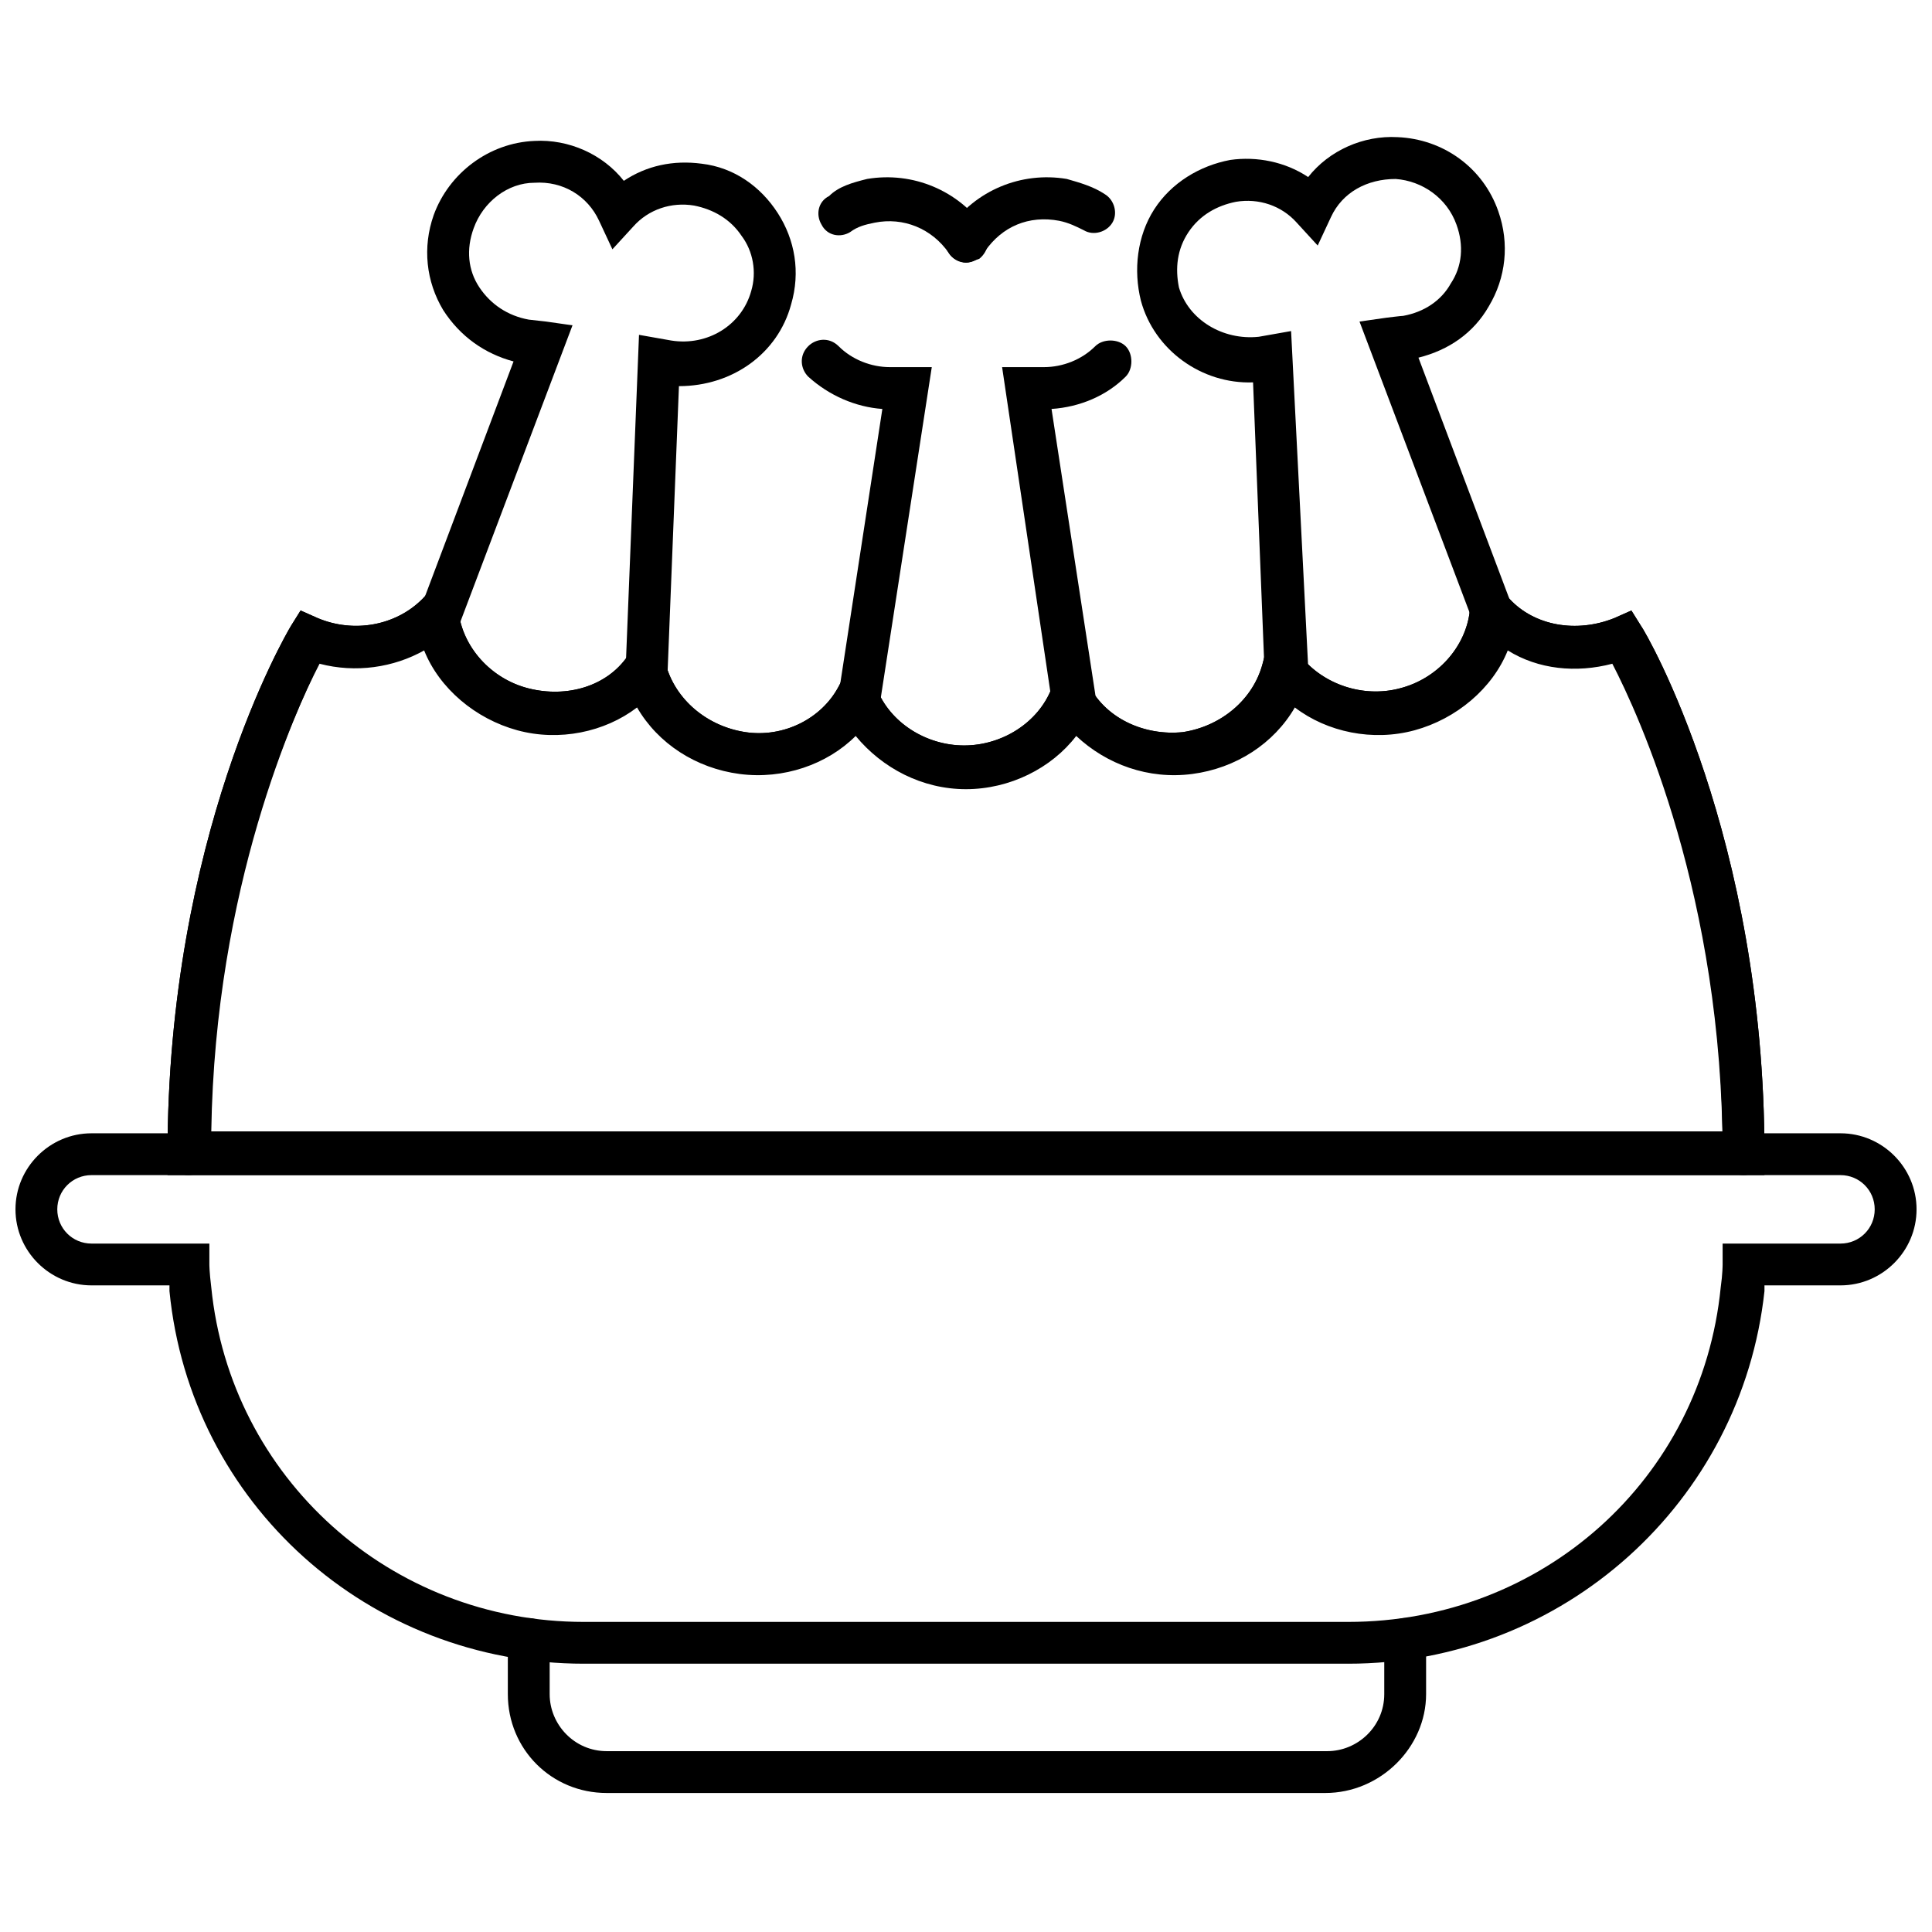
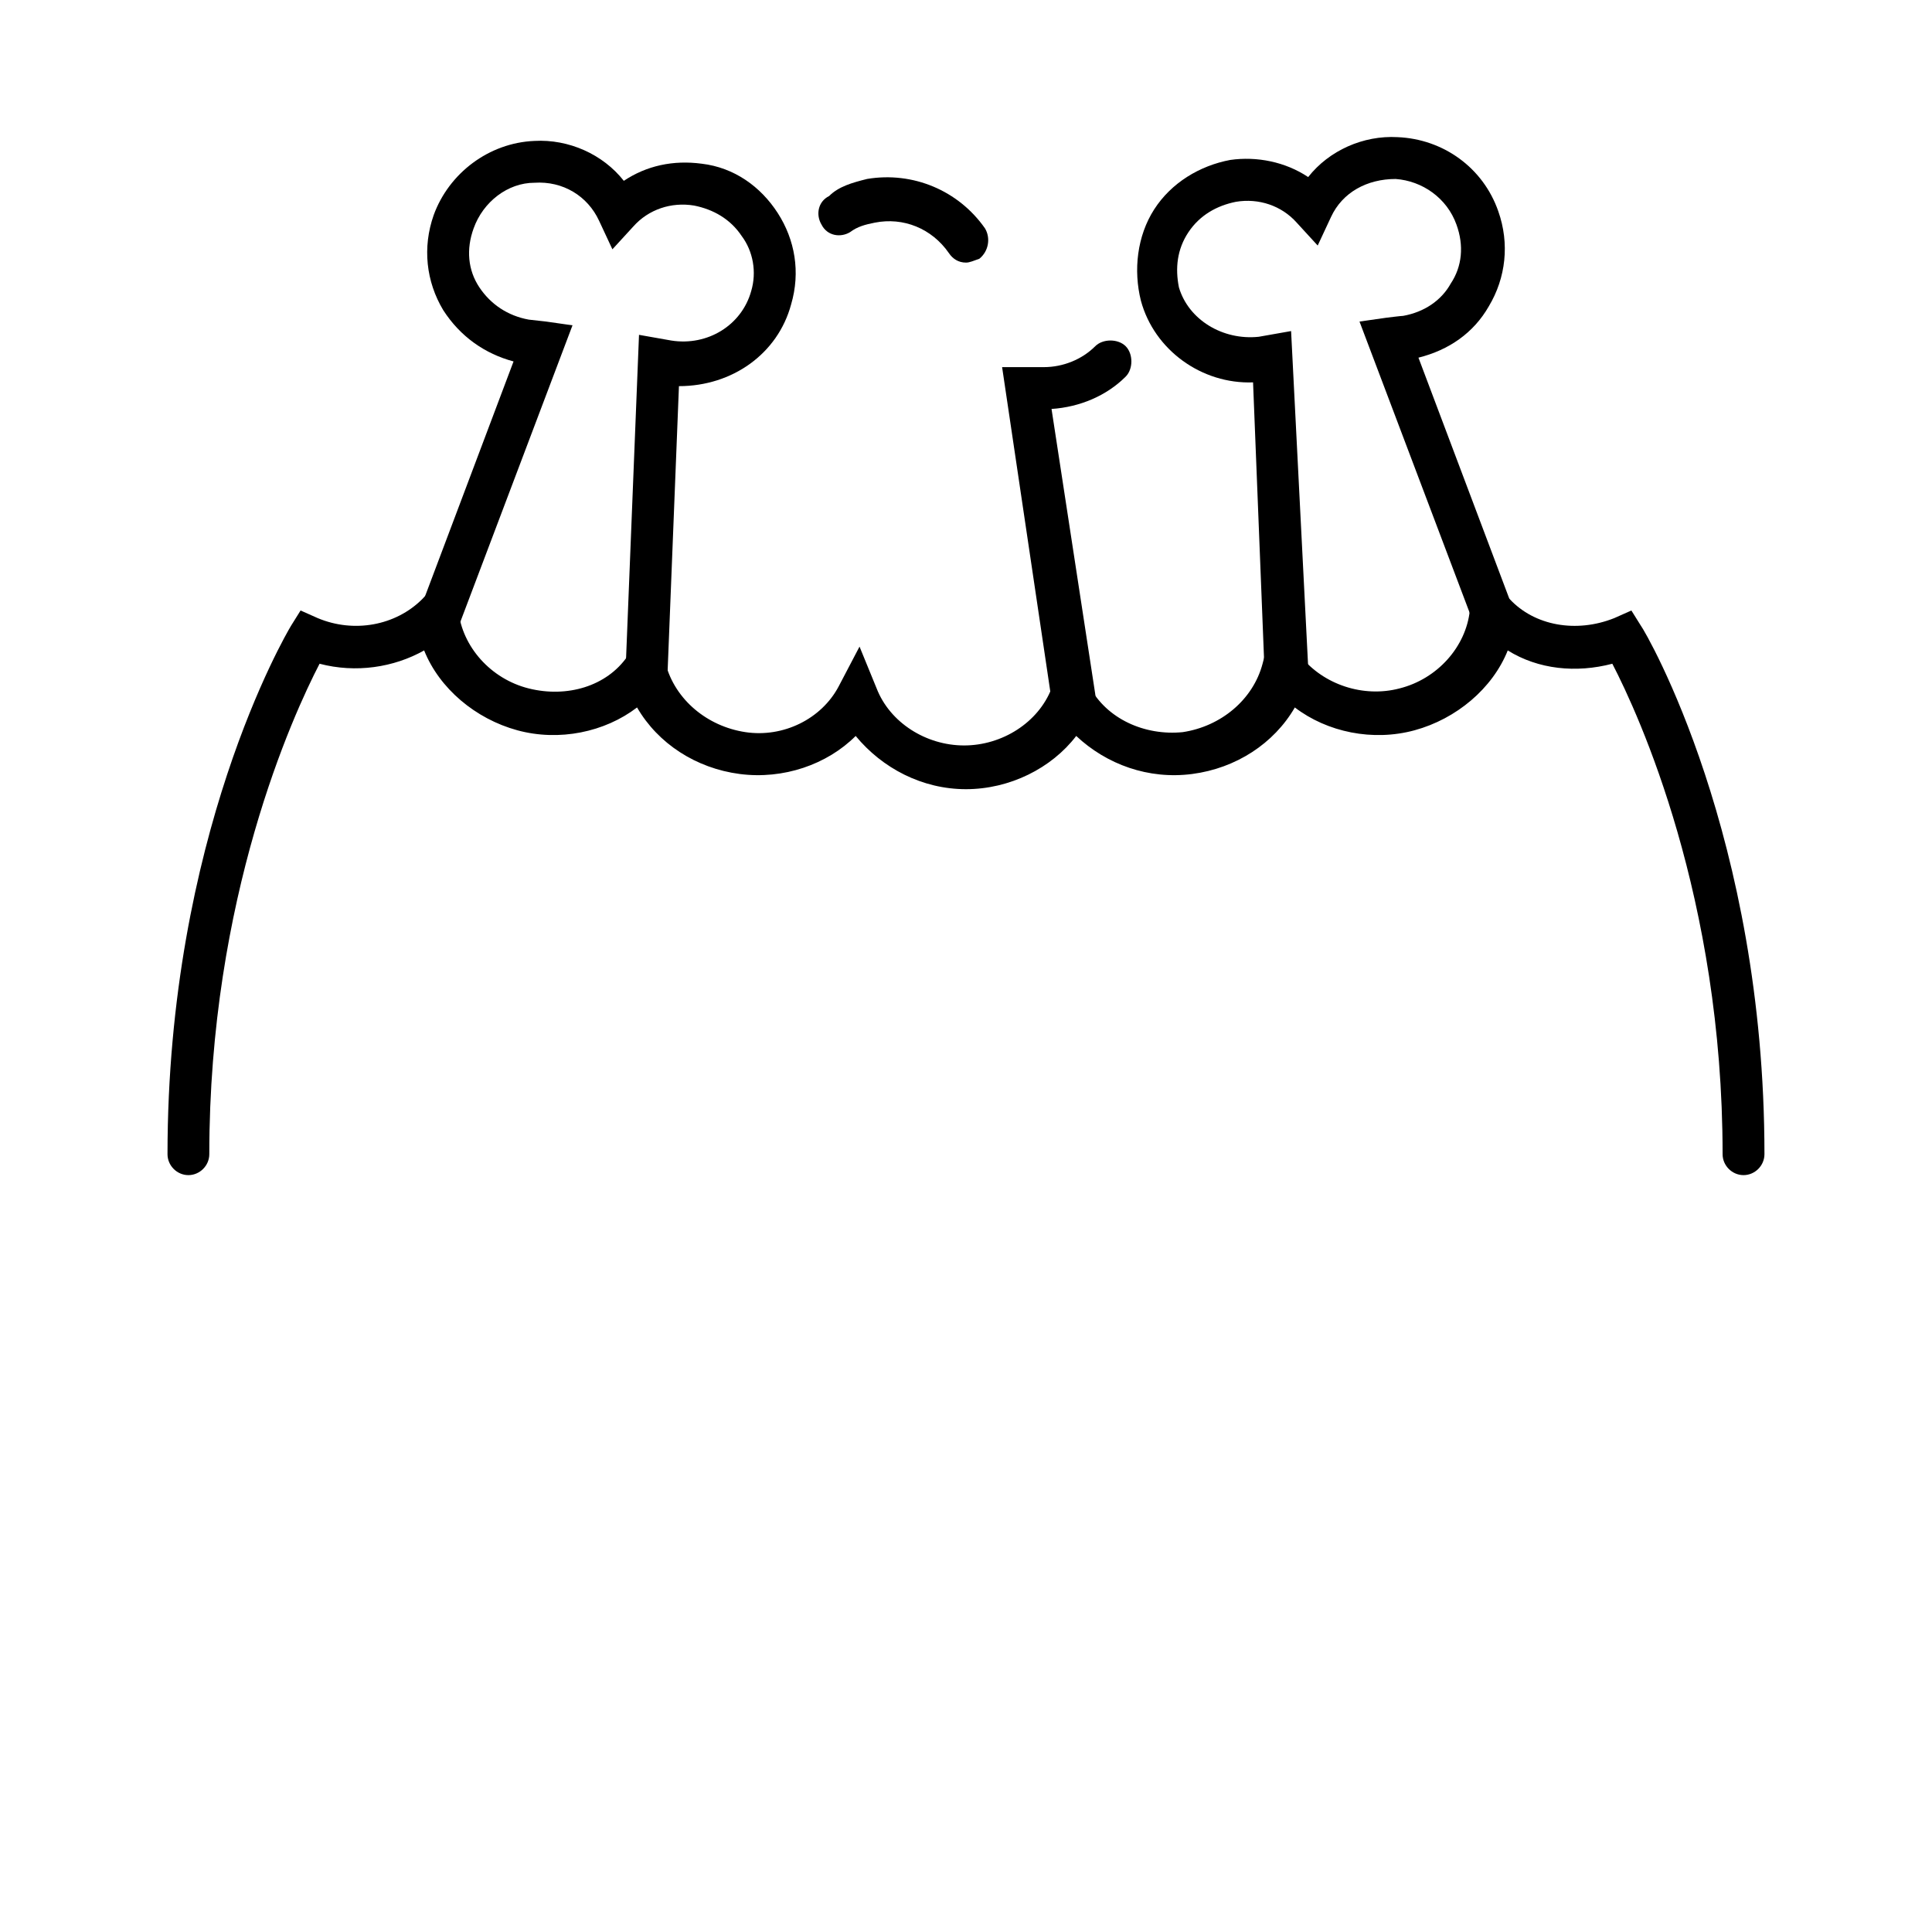
<svg xmlns="http://www.w3.org/2000/svg" width="800px" height="800px" version="1.1" viewBox="144 144 512 512">
  <defs>
    <clipPath id="a">
      <path d="m148.09 444h503.81v141h-503.81z" />
    </clipPath>
  </defs>
  <path d="m315.36 326.95s-0.504 0 0 0c-3.527 0-5.543-2.519-5.543-6.047l3.527-88.168 8.566 1.512c9.574 1.512 18.641-4.031 21.16-13.098 1.512-5.039 0.504-10.578-2.519-14.609-3.023-4.535-7.559-7.055-12.594-8.062-6.047-1.008-12.09 1.008-16.121 5.543l-5.543 6.047-3.527-7.559c-3.023-6.551-9.574-10.578-17.129-10.078-7.055 0-13.602 5.039-16.121 12.09-2.016 5.543-1.512 11.082 1.512 15.617 3.023 4.535 7.559 7.559 13.098 8.566 0 0 4.535 0.504 4.535 0.504l7.055 1.008-29.727 78.594c-1.008 3.023-4.535 4.535-7.055 3.527-3.023-1.008-4.535-4.535-3.527-7.055l24.688-65.496c-7.559-2.016-14.105-6.551-18.641-13.602-4.535-7.559-5.543-16.625-2.519-25.191 4.031-11.082 14.609-19.145 26.703-19.648 9.07-0.504 18.137 3.527 23.68 10.578 6.047-4.031 13.098-5.543 20.656-4.535 8.566 1.008 15.617 6.047 20.152 13.098 4.535 7.055 6.047 15.617 3.527 24.184-3.527 13.098-15.617 21.664-29.727 21.664l-3.023 76.074c0 2.023-2.519 4.543-5.543 4.543z" />
-   <path d="m371.79 334.5h-1.008c-3.023-0.504-5.039-3.527-4.535-6.551l11.586-75.57c-7.055-0.504-14.105-3.527-19.648-8.566-2.016-2.016-2.519-5.543 0-8.062 2.016-2.016 5.543-2.519 8.062 0 3.527 3.527 8.566 5.543 13.602 5.543h11.082l-13.598 88.168c-0.504 3.023-3.023 5.039-5.543 5.039z" />
  <path d="m400 213.59c-2.016 0-3.527-1.008-4.535-2.519-4.535-6.551-12.09-9.574-19.648-8.062-2.519 0.504-4.535 1.008-6.551 2.519-2.519 1.512-6.047 1.008-7.559-2.016-1.512-2.519-1.008-6.047 2.016-7.559 2.519-2.516 6.047-3.523 10.078-4.531 12.09-2.016 24.184 3.023 31.234 13.098 1.512 2.519 1.008 6.047-1.512 8.062-1.508 0.504-2.516 1.008-3.523 1.008z" />
  <path d="m428.21 334.5c-2.519 0-5.039-2.016-5.543-5.039l-13.098-88.168h11.082c5.039 0 10.078-2.016 13.602-5.543 2.016-2.016 6.047-2.016 8.062 0s2.016 6.047 0 8.062c-5.039 5.039-12.09 8.062-19.648 8.566l11.586 75.57c0.504 3.023-1.512 6.047-4.535 6.551h-1.508z" />
-   <path d="m400 213.59c-1.008 0-2.016-0.504-3.023-1.008-2.519-1.512-3.023-5.039-1.512-8.062 7.055-10.078 19.145-15.113 31.234-13.098 3.527 1.008 7.055 2.016 10.078 4.031 2.519 1.512 3.527 5.039 2.016 7.559s-5.039 3.527-7.559 2.016c-2.016-1.008-4.031-2.016-6.551-2.519-8.062-1.512-15.113 1.512-19.648 8.062-1.512 2.012-3.019 3.019-5.035 3.019z" />
  <g clip-path="url(#a)">
-     <path d="m501.27 584.9h-202.53c-56.93 0-104.29-42.32-109.83-98.746v-1.512l-20.656-0.004c-11.082 0-20.152-9.07-20.152-20.152s9.07-20.152 20.152-20.152h463.5c11.082 0 20.152 9.07 20.152 20.152s-9.07 20.152-20.152 20.152h-20.152v1.512c-6.043 55.926-53.402 98.75-110.33 98.75zm-333.02-129.48c-5.039 0-9.07 4.031-9.07 9.07 0 5.039 4.031 9.07 9.07 9.07h31.234v5.543s0 2.016 0.504 6.047c5.039 50.383 47.359 88.672 98.746 88.672h202.53c51.387 0 93.707-37.785 98.746-88.672 0.504-3.527 0.504-6.047 0.504-6.047v-5.543h31.234c5.039 0 9.07-4.031 9.07-9.07 0-5.039-4.031-9.07-9.07-9.07z" />
-   </g>
-   <path d="m495.22 619.16h-190.44c-14.609 0-26.199-11.586-26.199-26.199v-14.609c0-3.023 2.519-5.543 5.543-5.543 3.023 0 5.543 2.519 5.543 5.543v14.609c0 8.062 6.551 15.113 15.113 15.113h190.95c8.062 0 15.113-6.551 15.113-15.113v-14.609c0-3.023 2.519-5.543 5.543-5.543 3.023 0 5.543 2.519 5.543 5.543v14.609c0 14.105-12.094 26.199-26.703 26.199z" />
+     </g>
  <path d="m606.05 455.42c-3.023 0-5.543-2.519-5.543-5.543 0-68.016-22.168-116.38-29.223-129.98-9.574 2.519-19.648 1.512-27.711-3.527-4.031 10.078-13.602 18.137-24.688 21.16-11.082 3.023-23.176 0.504-31.738-6.047-5.543 9.574-15.617 16.121-27.207 17.633-11.586 1.512-22.672-2.519-30.73-10.078-6.551 8.566-17.633 14.105-29.223 14.105-11.586 0-22.168-5.543-29.223-14.105-7.559 7.559-19.145 11.586-30.73 10.078-11.586-1.512-21.664-8.062-27.207-17.633-8.566 6.551-20.656 9.07-31.738 6.047-11.082-3.023-20.656-11.082-24.688-21.16-8.062 4.535-18.137 6.047-27.711 3.527-7.055 13.602-29.223 61.969-29.223 129.98 0 3.023-2.519 5.543-5.543 5.543-3.012 0-5.531-2.519-5.531-5.543 0-84.137 31.234-137.54 32.746-140.06l2.519-4.031 4.535 2.016c9.574 4.031 20.656 2.016 27.711-5.039l8.059-8.562 1.512 11.586c1.008 9.574 8.566 18.137 18.641 20.656 10.078 2.519 20.656-0.504 26.199-8.566l7.055-9.574 3.023 11.586c2.519 9.574 11.082 16.625 21.16 18.137 10.078 1.512 20.152-3.527 24.688-12.09l5.543-10.578 4.535 11.082c3.527 9.07 13.098 15.113 23.176 15.113s19.648-6.047 23.176-15.113l4.535-11.082 5.543 10.578c4.535 8.566 14.609 13.098 24.688 12.09 10.078-1.512 18.641-8.566 21.16-18.137l3.023-11.586 7.055 9.574c6.047 7.559 16.625 11.082 26.199 8.566 10.078-2.519 17.633-11.082 18.641-20.656l2.508-11.586 8.062 8.566c6.551 7.055 17.633 9.07 27.711 5.039l4.535-2.016 2.519 4.031c1.512 2.016 32.746 55.922 32.746 140.06-0.004 3.019-2.523 5.539-5.547 5.539z" />
-   <path d="m611.6 455.42h-423.2v-5.543c0-84.137 31.234-137.54 32.746-140.06l2.519-4.031 4.535 2.016c9.574 4.031 20.656 2.016 27.711-5.039l8.059-8.562 1.512 11.586c1.008 9.574 8.566 18.137 18.641 20.656 10.078 2.519 20.656-0.504 26.199-8.566l7.055-9.574 3.023 11.586c2.519 9.574 11.082 16.625 21.16 18.137 10.078 1.512 20.152-3.527 24.688-12.09l5.543-10.578 4.535 11.082c3.527 9.07 13.098 15.113 23.176 15.113s19.648-6.047 23.176-15.113l4.535-11.082 5.543 10.578c4.535 8.566 14.609 13.098 24.688 12.09 10.078-1.512 18.641-8.566 21.16-18.137l3.023-11.586 7.055 9.574c6.047 7.559 16.625 11.082 26.199 8.566 10.078-2.519 17.633-11.082 18.641-20.656l2.508-11.586 8.062 8.566c6.551 7.055 17.633 9.07 27.711 5.039l4.535-2.016 2.519 4.031c1.512 2.016 32.746 55.922 32.746 140.06zm-411.61-11.59h400.53c-1.008-64.992-22.168-110.84-29.223-124.44-9.574 2.519-19.648 1.512-27.711-3.527-4.031 10.078-13.602 18.137-24.688 21.16-11.082 3.023-23.176 0.504-31.738-6.047-5.543 9.574-15.617 16.121-27.207 17.633-11.586 1.512-22.672-2.519-30.73-10.078-6.551 8.566-17.633 14.105-29.223 14.105-11.586 0-22.168-5.543-29.223-14.105-7.559 7.559-19.145 11.586-30.73 10.078-11.586-1.512-21.664-8.062-27.207-17.633-8.566 6.551-20.656 9.07-31.738 6.047-11.082-3.023-20.656-11.082-24.688-21.16-8.062 4.535-18.137 6.047-27.711 3.527-6.543 13.605-27.703 59.453-28.711 124.44z" />
  <path d="m484.64 326.95c-3.023 0-5.543-2.519-5.543-5.543l-3.023-76.074c-13.602 0.504-26.199-8.566-29.727-21.664-2.016-8.062-1.008-17.129 3.527-24.184 4.535-7.055 12.09-11.586 20.152-13.098 7.055-1.008 14.609 0.504 20.656 4.535 5.543-7.055 14.609-11.082 23.68-10.578 12.09 0.504 22.672 8.062 26.703 19.648 3.023 8.566 2.016 17.633-2.519 25.191-4.031 7.055-10.578 11.586-18.641 13.602l24.688 65.496c1.008 3.023-0.504 6.047-3.527 7.055-3.023 1.008-6.047-0.504-7.055-3.527l-29.727-78.594 7.055-1.008s4.031-0.504 4.535-0.504c5.543-1.008 10.078-4.031 12.594-8.566 3.023-4.535 3.527-10.078 1.512-15.617-2.519-7.055-9.07-11.586-16.121-12.09-7.559 0-14.105 3.527-17.129 10.078l-3.527 7.559-5.543-6.047c-4.031-4.535-10.078-6.551-16.121-5.543-5.039 1.008-9.574 3.527-12.594 8.062-3.023 4.535-3.527 9.574-2.519 14.609 2.519 8.566 11.586 14.105 21.16 13.098l8.566-1.512 4.535 89.172c0 3.523-2.519 6.043-6.047 6.043 0.504 0 0 0 0 0z" />
</svg>